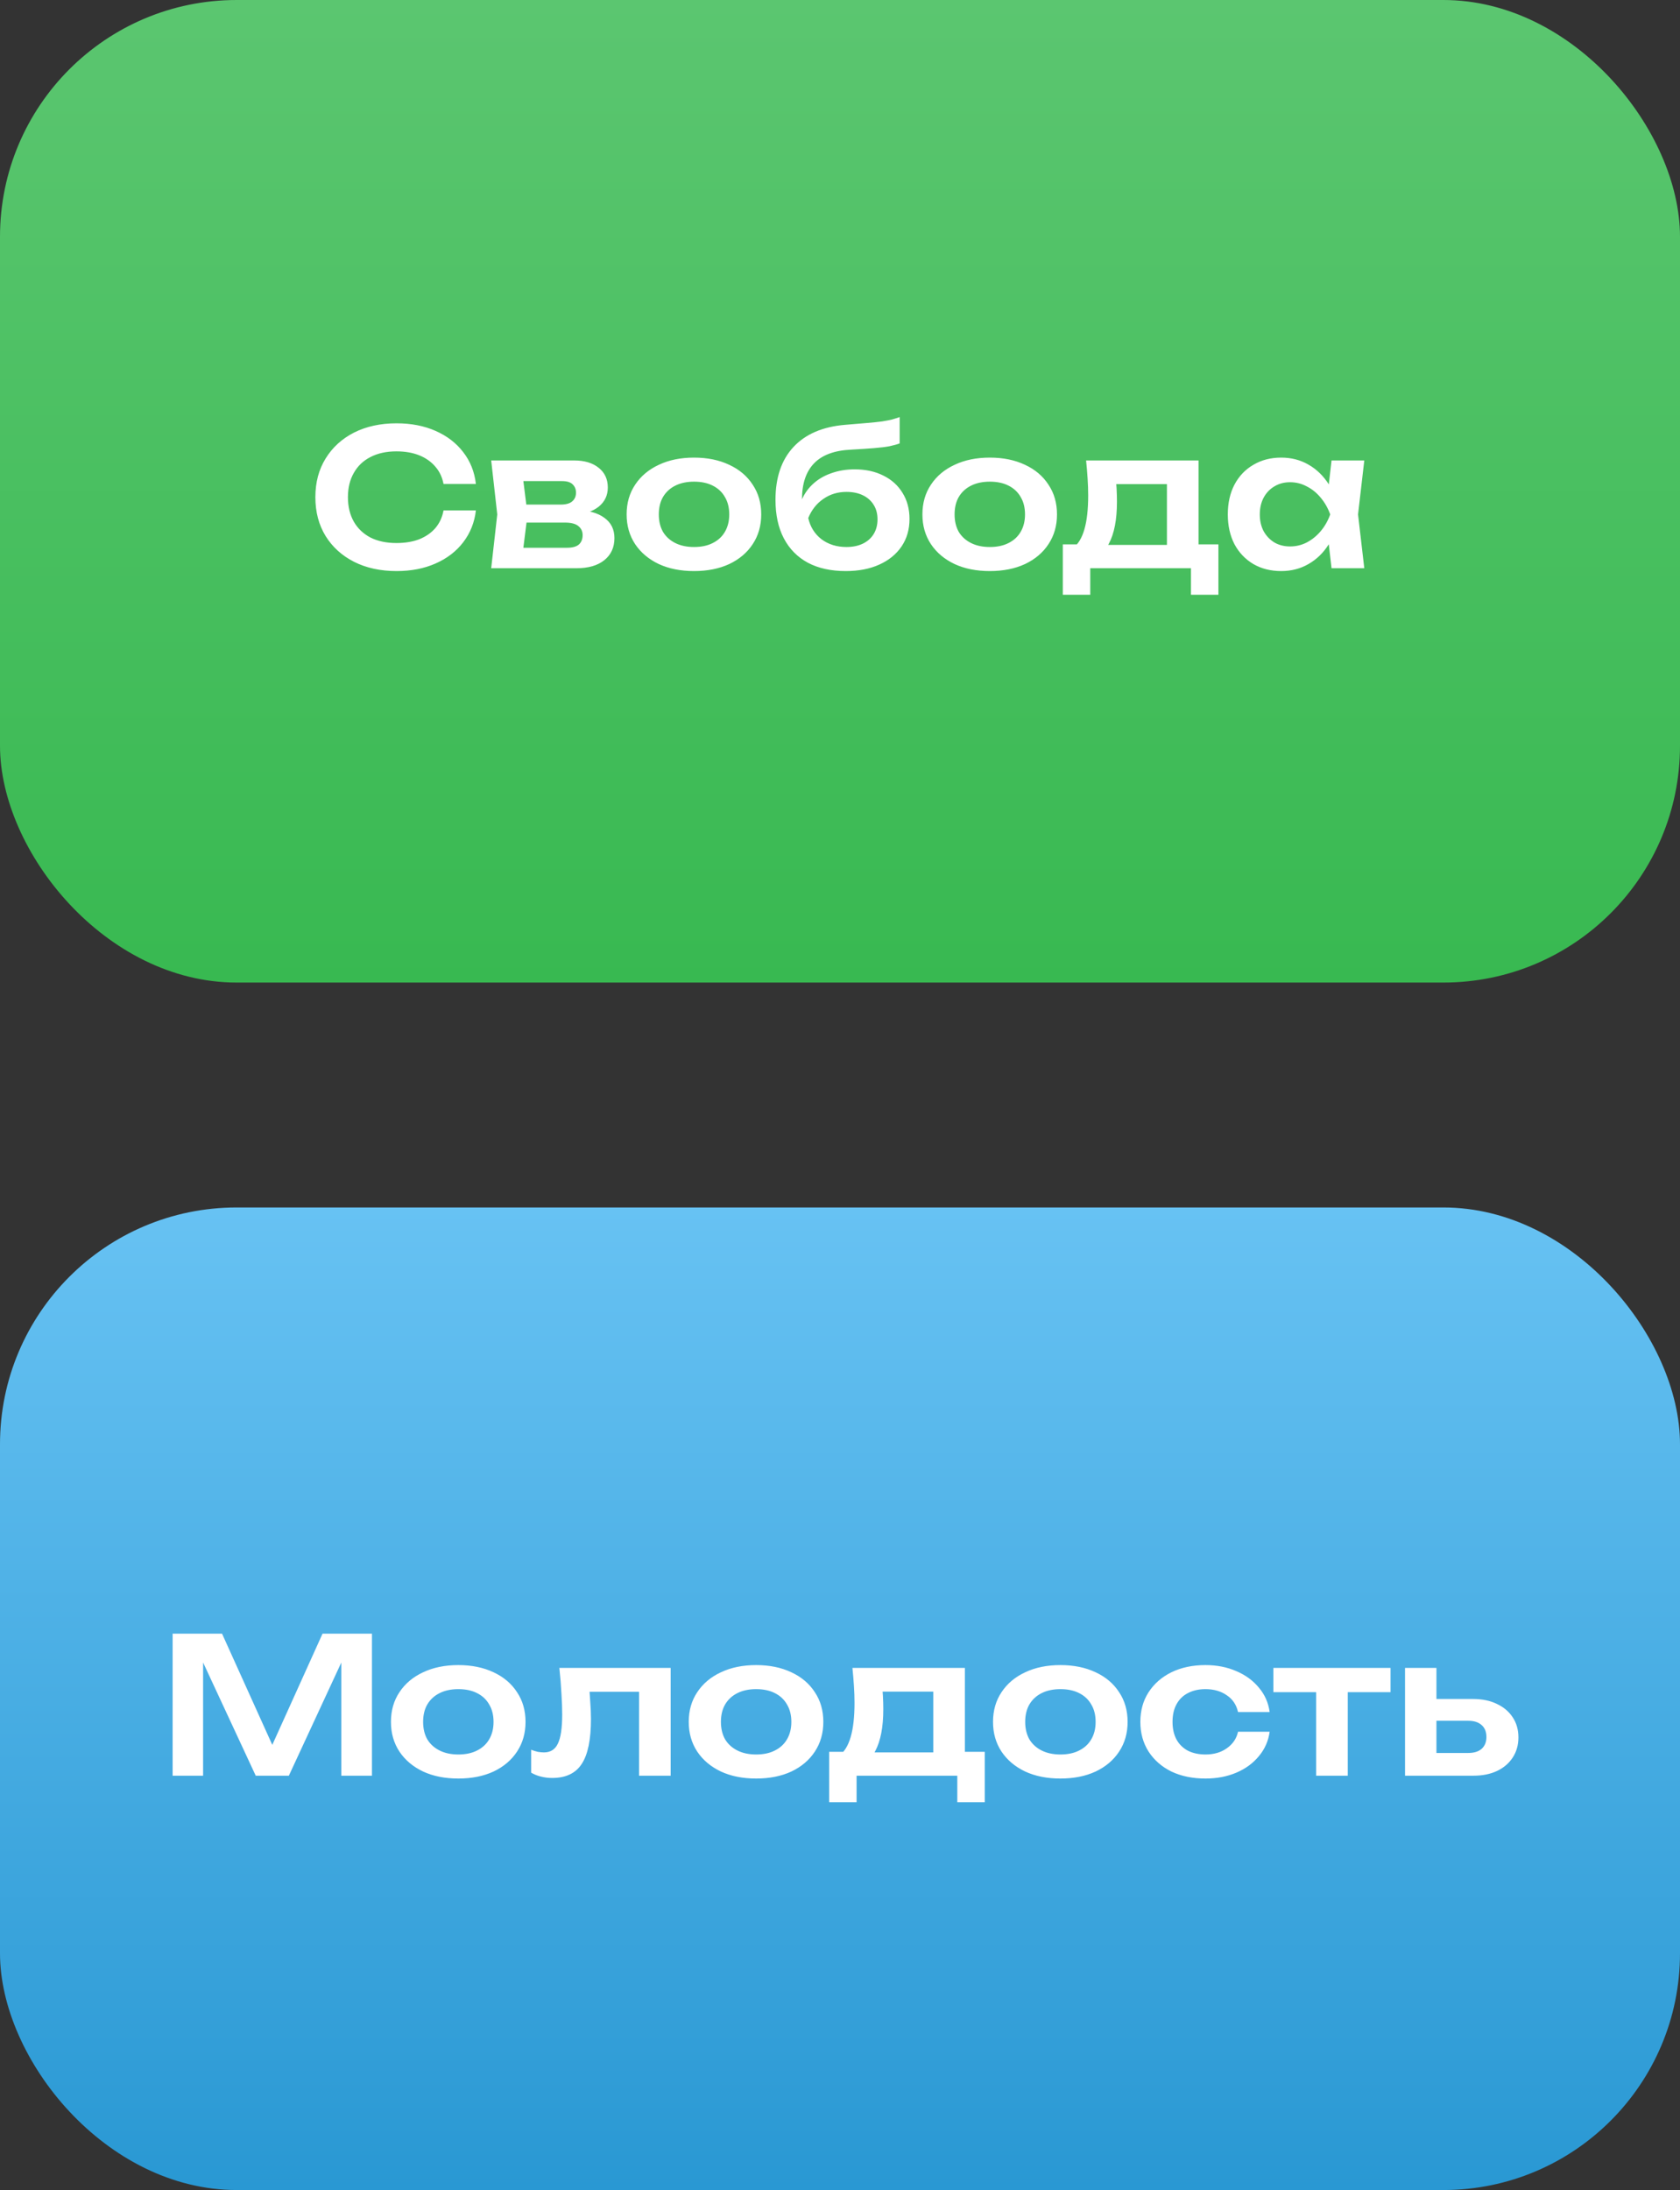
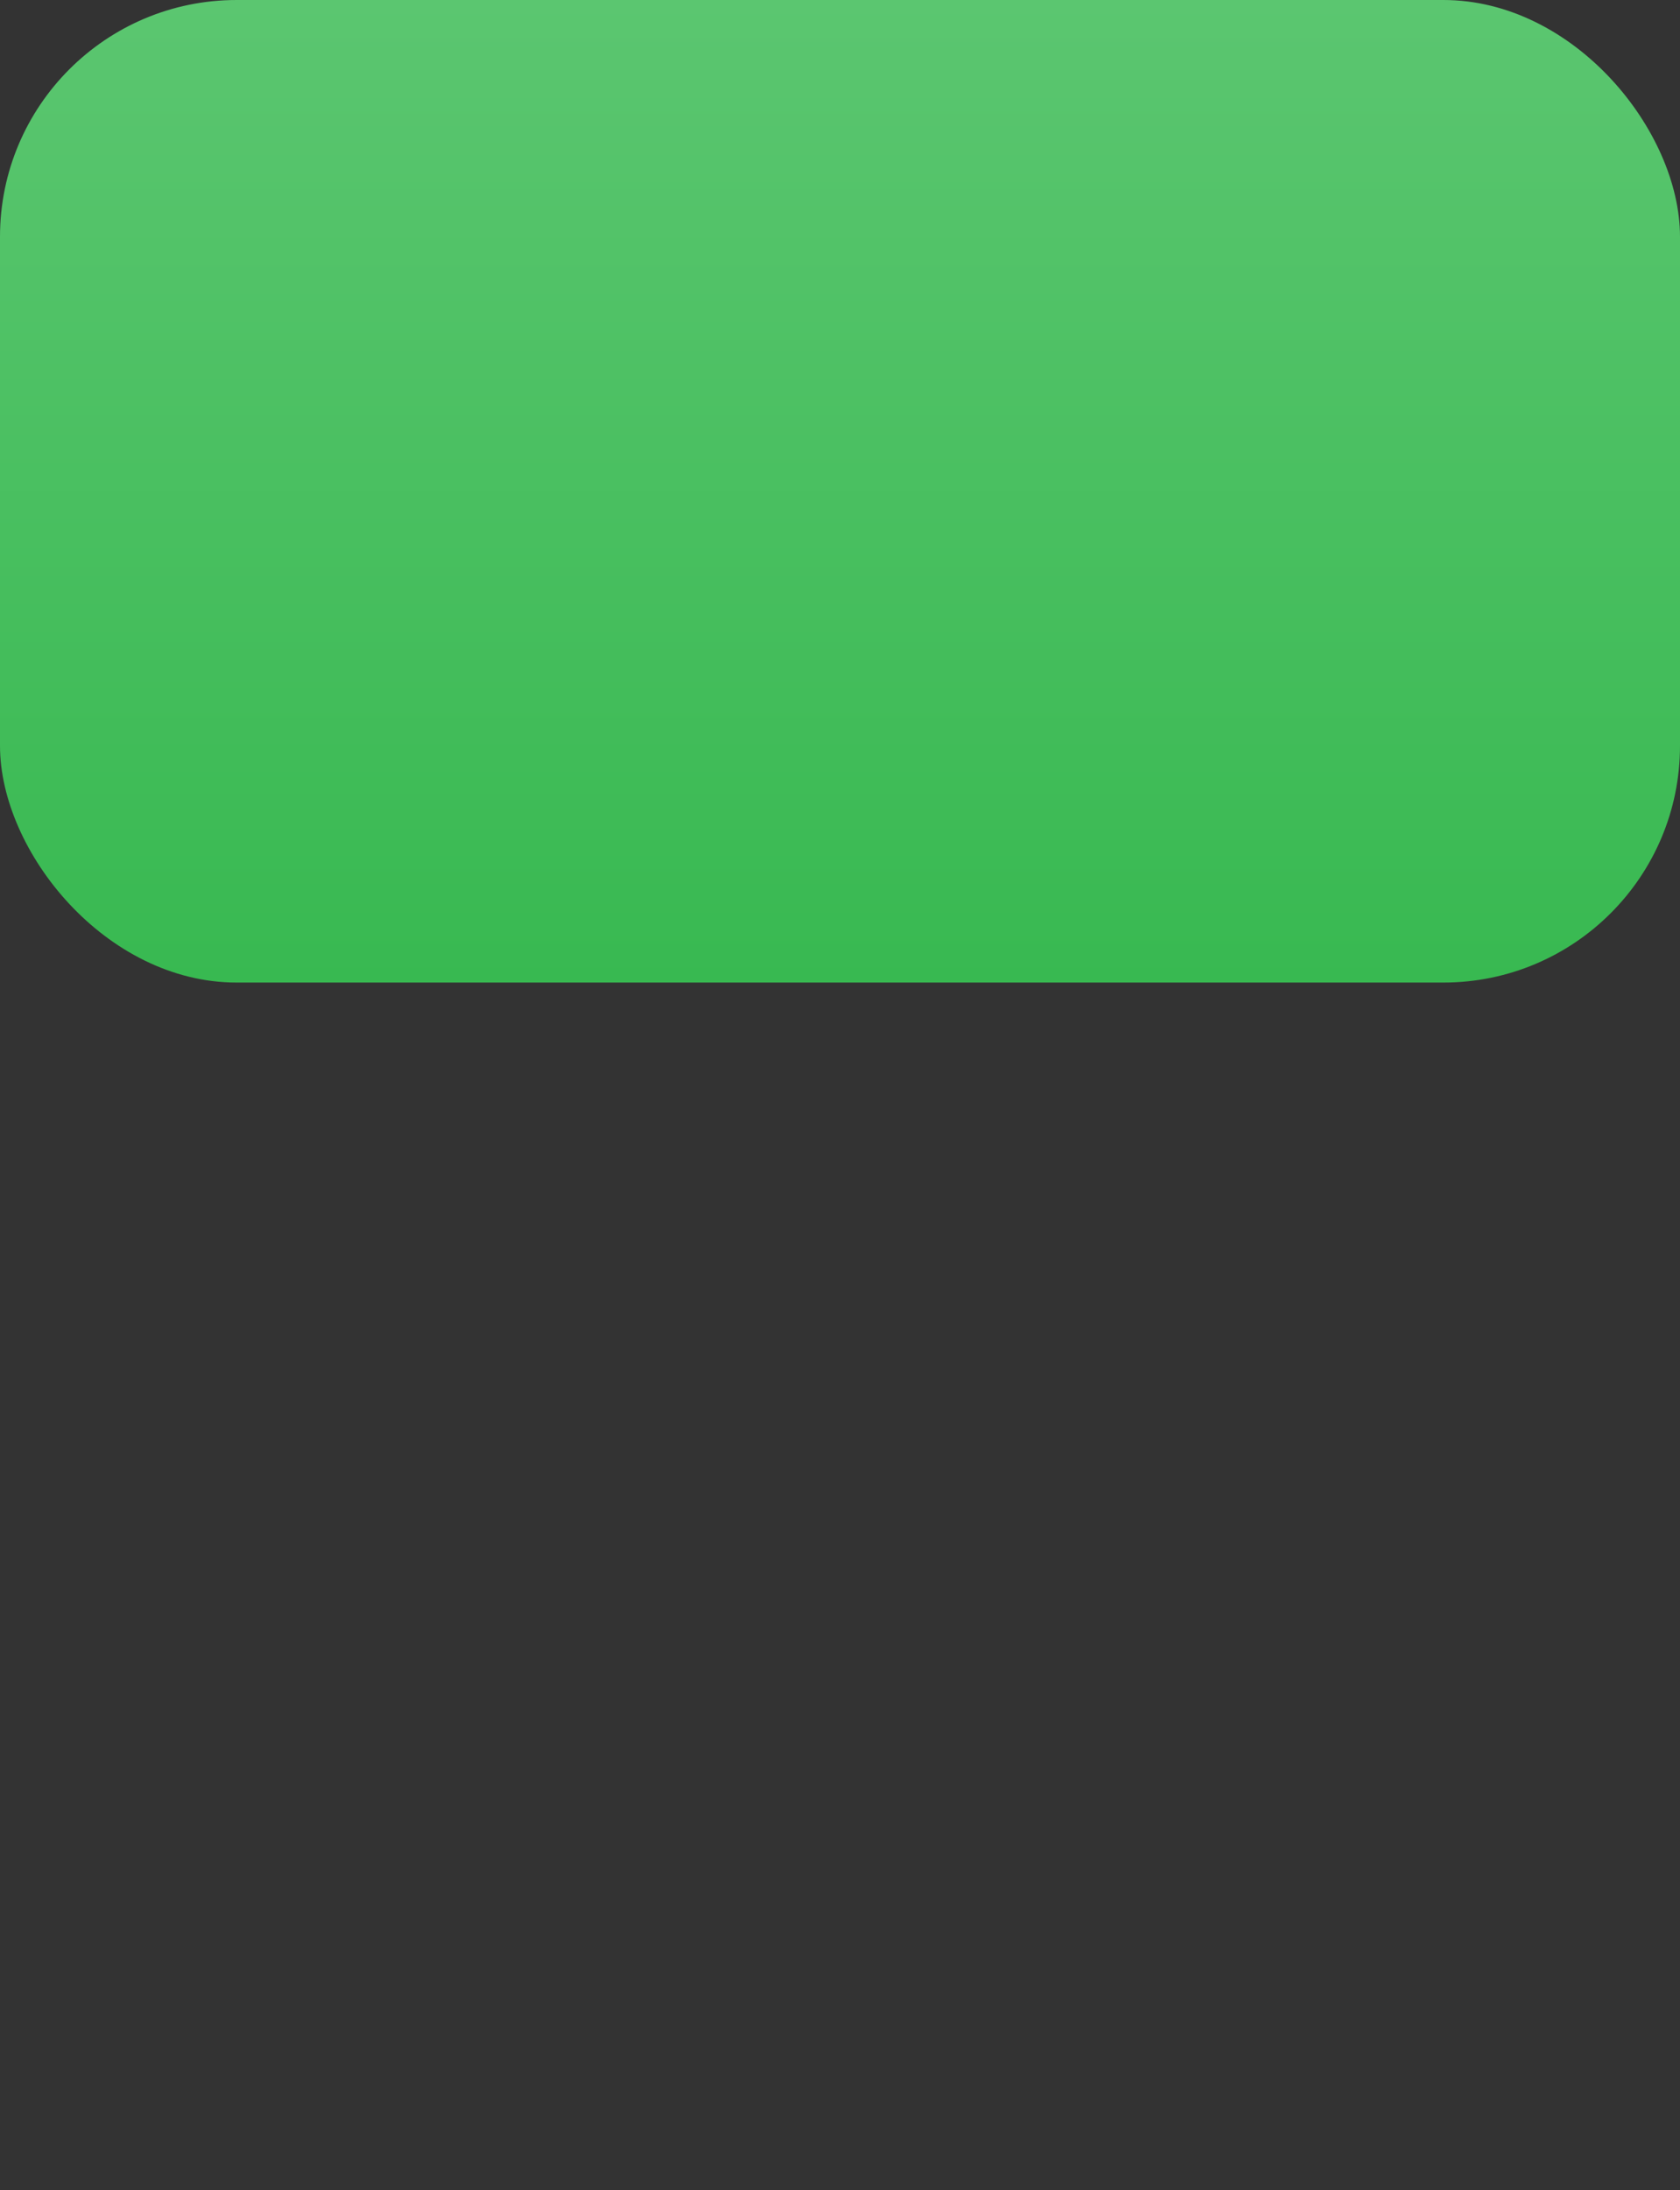
<svg xmlns="http://www.w3.org/2000/svg" width="142" height="185" viewBox="0 0 142 185" fill="none">
  <rect x="0" y="0" width="142" height="185" fill="#333333" stroke="none" />
  <rect width="142" height="83" rx="20" fill="url(#paint0_linear_285_1557)" />
-   <rect y="102" width="142" height="83" rx="20" fill="url(#paint1_linear_285_1557)" />
-   <path d="M40.224 43.12C40.107 44.133 39.749 45.029 39.152 45.808C38.565 46.576 37.787 47.173 36.816 47.6C35.856 48.027 34.757 48.24 33.52 48.24C32.155 48.24 30.955 47.979 29.92 47.456C28.896 46.933 28.096 46.208 27.52 45.28C26.944 44.341 26.656 43.248 26.656 42C26.656 40.752 26.944 39.664 27.52 38.736C28.096 37.797 28.896 37.067 29.92 36.544C30.955 36.021 32.155 35.76 33.52 35.76C34.757 35.76 35.856 35.973 36.816 36.4C37.787 36.827 38.565 37.424 39.152 38.192C39.749 38.96 40.107 39.856 40.224 40.88H37.488C37.381 40.315 37.152 39.829 36.8 39.424C36.448 39.008 35.995 38.688 35.44 38.464C34.885 38.24 34.24 38.128 33.504 38.128C32.661 38.128 31.931 38.288 31.312 38.608C30.704 38.917 30.235 39.365 29.904 39.952C29.573 40.528 29.408 41.211 29.408 42C29.408 42.789 29.573 43.477 29.904 44.064C30.235 44.64 30.704 45.088 31.312 45.408C31.931 45.717 32.661 45.872 33.504 45.872C34.24 45.872 34.885 45.765 35.44 45.552C35.995 45.328 36.448 45.013 36.8 44.608C37.152 44.192 37.381 43.696 37.488 43.12H40.224ZM41.518 48L42.03 43.456L41.518 38.896H48.526C49.401 38.896 50.094 39.104 50.606 39.52C51.118 39.925 51.374 40.48 51.374 41.184C51.374 41.845 51.118 42.384 50.606 42.8C50.094 43.205 49.38 43.445 48.462 43.52L48.654 43.072C49.721 43.104 50.532 43.328 51.086 43.744C51.652 44.149 51.934 44.72 51.934 45.456C51.934 46.245 51.646 46.869 51.07 47.328C50.505 47.776 49.726 48 48.734 48H41.518ZM44.094 47.408L43.07 46.272H47.918C48.377 46.272 48.713 46.181 48.926 46C49.14 45.808 49.246 45.541 49.246 45.2C49.246 44.891 49.129 44.64 48.894 44.448C48.66 44.245 48.276 44.144 47.742 44.144H43.614V42.624H47.39C47.838 42.624 48.164 42.533 48.366 42.352C48.58 42.171 48.686 41.925 48.686 41.616C48.686 41.328 48.59 41.093 48.398 40.912C48.217 40.731 47.918 40.64 47.502 40.64H43.086L44.094 39.504L44.59 43.456L44.094 47.408ZM58.661 48.24C57.531 48.24 56.539 48.043 55.685 47.648C54.832 47.243 54.166 46.683 53.685 45.968C53.206 45.243 52.965 44.405 52.965 43.456C52.965 42.496 53.206 41.659 53.685 40.944C54.166 40.219 54.832 39.659 55.685 39.264C56.539 38.859 57.531 38.656 58.661 38.656C59.792 38.656 60.784 38.859 61.638 39.264C62.491 39.659 63.152 40.219 63.621 40.944C64.102 41.659 64.341 42.496 64.341 43.456C64.341 44.405 64.102 45.243 63.621 45.968C63.152 46.683 62.491 47.243 61.638 47.648C60.784 48.043 59.792 48.24 58.661 48.24ZM58.661 46.208C59.28 46.208 59.808 46.096 60.245 45.872C60.694 45.648 61.035 45.333 61.27 44.928C61.515 44.512 61.638 44.021 61.638 43.456C61.638 42.88 61.515 42.389 61.27 41.984C61.035 41.568 60.694 41.248 60.245 41.024C59.808 40.8 59.28 40.688 58.661 40.688C58.053 40.688 57.526 40.8 57.078 41.024C56.63 41.248 56.283 41.568 56.038 41.984C55.803 42.389 55.685 42.88 55.685 43.456C55.685 44.021 55.803 44.512 56.038 44.928C56.283 45.333 56.63 45.648 57.078 45.872C57.526 46.096 58.053 46.208 58.661 46.208ZM71.483 48.24C70.235 48.24 69.168 48.005 68.283 47.536C67.397 47.056 66.72 46.368 66.251 45.472C65.781 44.576 65.547 43.493 65.547 42.224C65.547 40.336 66.053 38.848 67.067 37.76C68.08 36.672 69.531 36.048 71.419 35.888C72.187 35.824 72.821 35.771 73.323 35.728C73.824 35.685 74.235 35.643 74.555 35.6C74.885 35.547 75.163 35.493 75.387 35.44C75.611 35.376 75.829 35.307 76.043 35.232V37.456C75.819 37.541 75.531 37.621 75.179 37.696C74.837 37.76 74.4 37.813 73.867 37.856C73.344 37.899 72.699 37.941 71.931 37.984C70.533 38.048 69.493 38.432 68.811 39.136C68.128 39.84 67.787 40.853 67.787 42.176V42.608L67.691 42.416C67.904 41.84 68.229 41.344 68.667 40.928C69.104 40.512 69.627 40.197 70.235 39.984C70.853 39.76 71.52 39.648 72.235 39.648C73.163 39.648 73.973 39.824 74.667 40.176C75.36 40.517 75.899 41.003 76.283 41.632C76.677 42.261 76.875 42.997 76.875 43.84C76.875 44.725 76.651 45.499 76.203 46.16C75.755 46.821 75.125 47.333 74.315 47.696C73.515 48.059 72.571 48.24 71.483 48.24ZM71.547 46.208C72.08 46.208 72.544 46.112 72.939 45.92C73.333 45.728 73.637 45.456 73.851 45.104C74.064 44.752 74.171 44.341 74.171 43.872C74.171 43.403 74.064 42.997 73.851 42.656C73.637 42.304 73.333 42.032 72.939 41.84C72.544 41.648 72.08 41.552 71.547 41.552C70.811 41.552 70.16 41.749 69.595 42.144C69.029 42.528 68.603 43.067 68.315 43.76C68.485 44.507 68.859 45.104 69.435 45.552C70.021 45.989 70.725 46.208 71.547 46.208ZM83.662 48.24C82.531 48.24 81.539 48.043 80.686 47.648C79.832 47.243 79.165 46.683 78.686 45.968C78.206 45.243 77.966 44.405 77.966 43.456C77.966 42.496 78.206 41.659 78.686 40.944C79.165 40.219 79.832 39.659 80.686 39.264C81.539 38.859 82.531 38.656 83.662 38.656C84.792 38.656 85.784 38.859 86.638 39.264C87.491 39.659 88.152 40.219 88.621 40.944C89.102 41.659 89.341 42.496 89.341 43.456C89.341 44.405 89.102 45.243 88.621 45.968C88.152 46.683 87.491 47.243 86.638 47.648C85.784 48.043 84.792 48.24 83.662 48.24ZM83.662 46.208C84.28 46.208 84.808 46.096 85.246 45.872C85.694 45.648 86.035 45.333 86.269 44.928C86.515 44.512 86.638 44.021 86.638 43.456C86.638 42.88 86.515 42.389 86.269 41.984C86.035 41.568 85.694 41.248 85.246 41.024C84.808 40.8 84.28 40.688 83.662 40.688C83.053 40.688 82.525 40.8 82.078 41.024C81.629 41.248 81.283 41.568 81.037 41.984C80.803 42.389 80.686 42.88 80.686 43.456C80.686 44.021 80.803 44.512 81.037 44.928C81.283 45.333 81.629 45.648 82.078 45.872C82.525 46.096 83.053 46.208 83.662 46.208ZM102.985 45.984V50.24H100.665V48H92.153V50.24H89.833V45.984H92.377L92.969 46.032H99.593L100.121 45.984H102.985ZM91.801 38.896H101.305V47.392H98.633V39.664L99.865 40.896H93.129L94.201 39.936C94.297 40.395 94.356 40.832 94.377 41.248C94.399 41.653 94.409 42.032 94.409 42.384C94.409 43.899 94.18 45.083 93.721 45.936C93.263 46.779 92.617 47.2 91.785 47.2L90.697 46.288C91.551 45.669 91.977 44.192 91.977 41.856C91.977 41.397 91.961 40.923 91.929 40.432C91.897 39.931 91.855 39.419 91.801 38.896ZM112.547 48L112.163 44.672L112.595 43.456L112.163 42.256L112.547 38.896H115.315L114.787 43.456L115.315 48H112.547ZM113.251 43.456C113.08 44.416 112.766 45.259 112.307 45.984C111.859 46.699 111.288 47.253 110.595 47.648C109.912 48.043 109.144 48.24 108.291 48.24C107.406 48.24 106.622 48.043 105.939 47.648C105.256 47.243 104.723 46.683 104.339 45.968C103.966 45.243 103.779 44.405 103.779 43.456C103.779 42.496 103.966 41.659 104.339 40.944C104.723 40.219 105.256 39.659 105.939 39.264C106.622 38.859 107.406 38.656 108.291 38.656C109.144 38.656 109.912 38.853 110.595 39.248C111.288 39.643 111.864 40.203 112.323 40.928C112.782 41.643 113.091 42.485 113.251 43.456ZM106.483 43.456C106.483 43.989 106.59 44.459 106.803 44.864C107.027 45.269 107.331 45.589 107.715 45.824C108.099 46.048 108.542 46.16 109.043 46.16C109.544 46.16 110.014 46.048 110.451 45.824C110.899 45.589 111.294 45.269 111.635 44.864C111.976 44.459 112.243 43.989 112.435 43.456C112.243 42.923 111.976 42.453 111.635 42.048C111.294 41.632 110.899 41.312 110.451 41.088C110.014 40.853 109.544 40.736 109.043 40.736C108.542 40.736 108.099 40.853 107.715 41.088C107.331 41.312 107.027 41.632 106.803 42.048C106.59 42.453 106.483 42.923 106.483 43.456Z" fill="white" />
-   <path d="M31.439 138V150H28.847V138.912L29.535 138.96L24.415 150H21.615L16.495 138.992L17.167 138.928V150H14.591V138H18.767L23.599 148.688H22.431L27.263 138H31.439ZM38.74 150.24C37.609 150.24 36.617 150.043 35.764 149.648C34.91 149.243 34.244 148.683 33.764 147.968C33.284 147.243 33.044 146.405 33.044 145.456C33.044 144.496 33.284 143.659 33.764 142.944C34.244 142.219 34.91 141.659 35.764 141.264C36.617 140.859 37.609 140.656 38.74 140.656C39.87 140.656 40.862 140.859 41.716 141.264C42.569 141.659 43.23 142.219 43.7 142.944C44.18 143.659 44.42 144.496 44.42 145.456C44.42 146.405 44.18 147.243 43.7 147.968C43.23 148.683 42.569 149.243 41.716 149.648C40.862 150.043 39.87 150.24 38.74 150.24ZM38.74 148.208C39.358 148.208 39.886 148.096 40.324 147.872C40.772 147.648 41.113 147.333 41.348 146.928C41.593 146.512 41.716 146.021 41.716 145.456C41.716 144.88 41.593 144.389 41.348 143.984C41.113 143.568 40.772 143.248 40.324 143.024C39.886 142.8 39.358 142.688 38.74 142.688C38.132 142.688 37.604 142.8 37.156 143.024C36.708 143.248 36.361 143.568 36.116 143.984C35.881 144.389 35.764 144.88 35.764 145.456C35.764 146.021 35.881 146.512 36.116 146.928C36.361 147.333 36.708 147.648 37.156 147.872C37.604 148.096 38.132 148.208 38.74 148.208ZM47.279 140.896H56.687V150H54.015V141.696L55.247 142.912H48.607L49.759 141.92C49.812 142.571 49.855 143.173 49.887 143.728C49.93 144.272 49.951 144.763 49.951 145.2C49.951 146.949 49.69 148.219 49.167 149.008C48.655 149.797 47.823 150.192 46.671 150.192C46.351 150.192 46.042 150.155 45.743 150.08C45.455 150.016 45.172 149.904 44.895 149.744V147.808C45.087 147.883 45.274 147.941 45.455 147.984C45.647 148.016 45.823 148.032 45.983 148.032C46.527 148.032 46.916 147.787 47.151 147.296C47.397 146.795 47.519 145.973 47.519 144.832C47.519 144.32 47.498 143.733 47.455 143.072C47.423 142.411 47.364 141.685 47.279 140.896ZM63.911 150.24C62.781 150.24 61.789 150.043 60.935 149.648C60.082 149.243 59.416 148.683 58.935 147.968C58.456 147.243 58.215 146.405 58.215 145.456C58.215 144.496 58.456 143.659 58.935 142.944C59.416 142.219 60.082 141.659 60.935 141.264C61.789 140.859 62.781 140.656 63.911 140.656C65.042 140.656 66.034 140.859 66.888 141.264C67.741 141.659 68.402 142.219 68.871 142.944C69.352 143.659 69.591 144.496 69.591 145.456C69.591 146.405 69.352 147.243 68.871 147.968C68.402 148.683 67.741 149.243 66.888 149.648C66.034 150.043 65.042 150.24 63.911 150.24ZM63.911 148.208C64.53 148.208 65.058 148.096 65.496 147.872C65.944 147.648 66.285 147.333 66.519 146.928C66.765 146.512 66.888 146.021 66.888 145.456C66.888 144.88 66.765 144.389 66.519 143.984C66.285 143.568 65.944 143.248 65.496 143.024C65.058 142.8 64.53 142.688 63.911 142.688C63.303 142.688 62.776 142.8 62.328 143.024C61.88 143.248 61.533 143.568 61.288 143.984C61.053 144.389 60.935 144.88 60.935 145.456C60.935 146.021 61.053 146.512 61.288 146.928C61.533 147.333 61.88 147.648 62.328 147.872C62.776 148.096 63.303 148.208 63.911 148.208ZM83.235 147.984V152.24H80.915V150H72.403V152.24H70.083V147.984H72.627L73.219 148.032H79.843L80.371 147.984H83.235ZM72.051 140.896H81.555V149.392H78.883V141.664L80.115 142.896H73.379L74.451 141.936C74.547 142.395 74.606 142.832 74.627 143.248C74.649 143.653 74.659 144.032 74.659 144.384C74.659 145.899 74.43 147.083 73.971 147.936C73.513 148.779 72.867 149.2 72.035 149.2L70.947 148.288C71.801 147.669 72.227 146.192 72.227 143.856C72.227 143.397 72.211 142.923 72.179 142.432C72.147 141.931 72.105 141.419 72.051 140.896ZM89.63 150.24C88.5 150.24 87.508 150.043 86.654 149.648C85.801 149.243 85.134 148.683 84.654 147.968C84.174 147.243 83.934 146.405 83.934 145.456C83.934 144.496 84.174 143.659 84.654 142.944C85.134 142.219 85.801 141.659 86.654 141.264C87.508 140.859 88.5 140.656 89.63 140.656C90.761 140.656 91.753 140.859 92.606 141.264C93.46 141.659 94.121 142.219 94.59 142.944C95.07 143.659 95.31 144.496 95.31 145.456C95.31 146.405 95.07 147.243 94.59 147.968C94.121 148.683 93.46 149.243 92.606 149.648C91.753 150.043 90.761 150.24 89.63 150.24ZM89.63 148.208C90.249 148.208 90.777 148.096 91.214 147.872C91.662 147.648 92.004 147.333 92.238 146.928C92.484 146.512 92.606 146.021 92.606 145.456C92.606 144.88 92.484 144.389 92.238 143.984C92.004 143.568 91.662 143.248 91.214 143.024C90.777 142.8 90.249 142.688 89.63 142.688C89.022 142.688 88.494 142.8 88.046 143.024C87.598 143.248 87.252 143.568 87.006 143.984C86.772 144.389 86.654 144.88 86.654 145.456C86.654 146.021 86.772 146.512 87.006 146.928C87.252 147.333 87.598 147.648 88.046 147.872C88.494 148.096 89.022 148.208 89.63 148.208ZM107.315 146.288C107.209 147.067 106.905 147.755 106.403 148.352C105.913 148.949 105.278 149.413 104.499 149.744C103.721 150.075 102.851 150.24 101.891 150.24C100.803 150.24 99.843 150.043 99.011 149.648C98.19 149.243 97.545 148.677 97.075 147.952C96.617 147.227 96.387 146.395 96.387 145.456C96.387 144.507 96.617 143.675 97.075 142.96C97.545 142.235 98.19 141.669 99.011 141.264C99.843 140.859 100.803 140.656 101.891 140.656C102.851 140.656 103.721 140.827 104.499 141.168C105.278 141.499 105.913 141.963 106.403 142.56C106.905 143.147 107.209 143.835 107.315 144.624H104.643C104.505 144.005 104.185 143.531 103.683 143.2C103.193 142.859 102.595 142.688 101.891 142.688C101.326 142.688 100.83 142.8 100.403 143.024C99.987 143.237 99.667 143.552 99.443 143.968C99.219 144.373 99.107 144.869 99.107 145.456C99.107 146.032 99.219 146.528 99.443 146.944C99.667 147.349 99.987 147.664 100.403 147.888C100.83 148.101 101.326 148.208 101.891 148.208C102.606 148.208 103.209 148.032 103.699 147.68C104.201 147.328 104.515 146.864 104.643 146.288H107.315ZM111.246 141.824H113.918V150H111.246V141.824ZM107.63 140.896H117.534V142.944H107.63V140.896ZM118.758 150V140.896H121.414V149.312L120.55 148.08H124.102C124.593 148.08 124.971 147.963 125.238 147.728C125.505 147.483 125.638 147.152 125.638 146.736C125.638 146.299 125.505 145.963 125.238 145.728C124.971 145.483 124.593 145.36 124.102 145.36H120.566V143.52H124.502C125.281 143.52 125.953 143.659 126.518 143.936C127.094 144.203 127.542 144.581 127.862 145.072C128.182 145.552 128.342 146.117 128.342 146.768C128.342 147.408 128.182 147.973 127.862 148.464C127.542 148.955 127.099 149.333 126.534 149.6C125.969 149.867 125.302 150 124.534 150H118.758Z" fill="white" />
  <defs>
    <linearGradient id="paint0_linear_285_1557" x1="71" y1="0" x2="71" y2="83" gradientUnits="userSpaceOnUse">
      <stop stop-color="#5BC670" />
      <stop offset="1" stop-color="#38B951" />
    </linearGradient>
    <linearGradient id="paint1_linear_285_1557" x1="71" y1="102" x2="71" y2="185" gradientUnits="userSpaceOnUse">
      <stop stop-color="#67C2F3" />
      <stop offset="1" stop-color="#2998D3" />
    </linearGradient>
  </defs>
</svg>